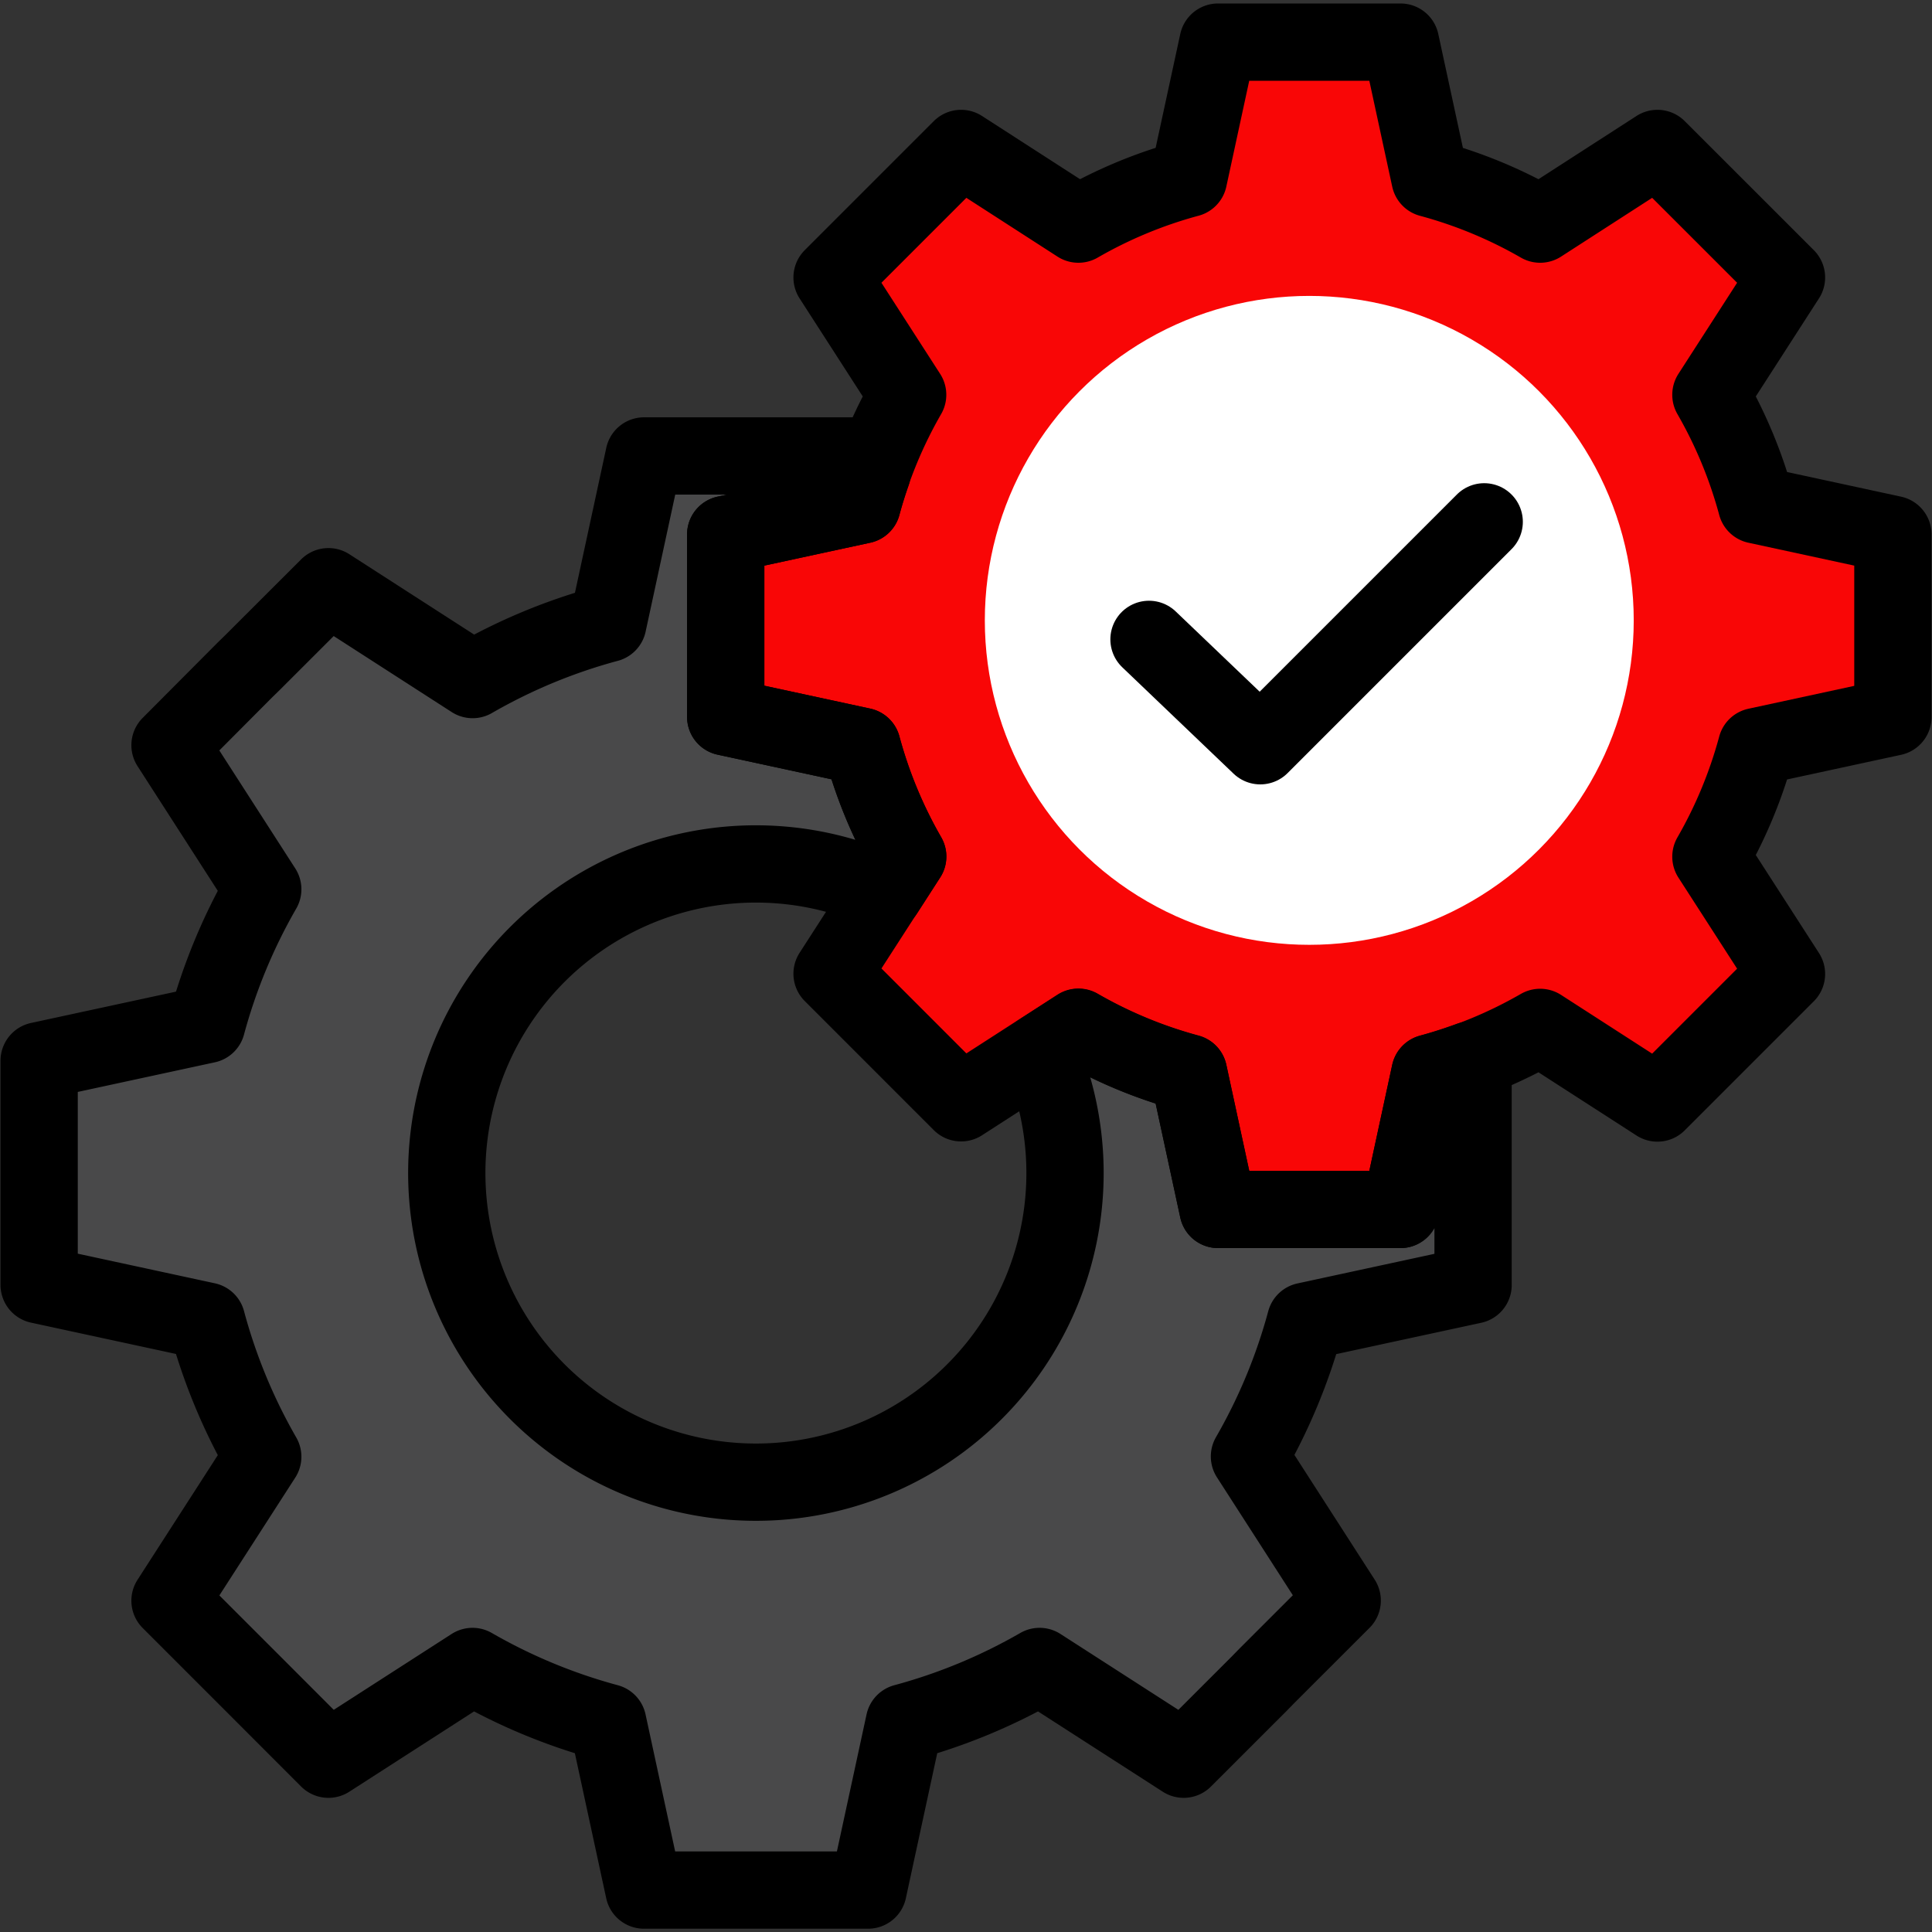
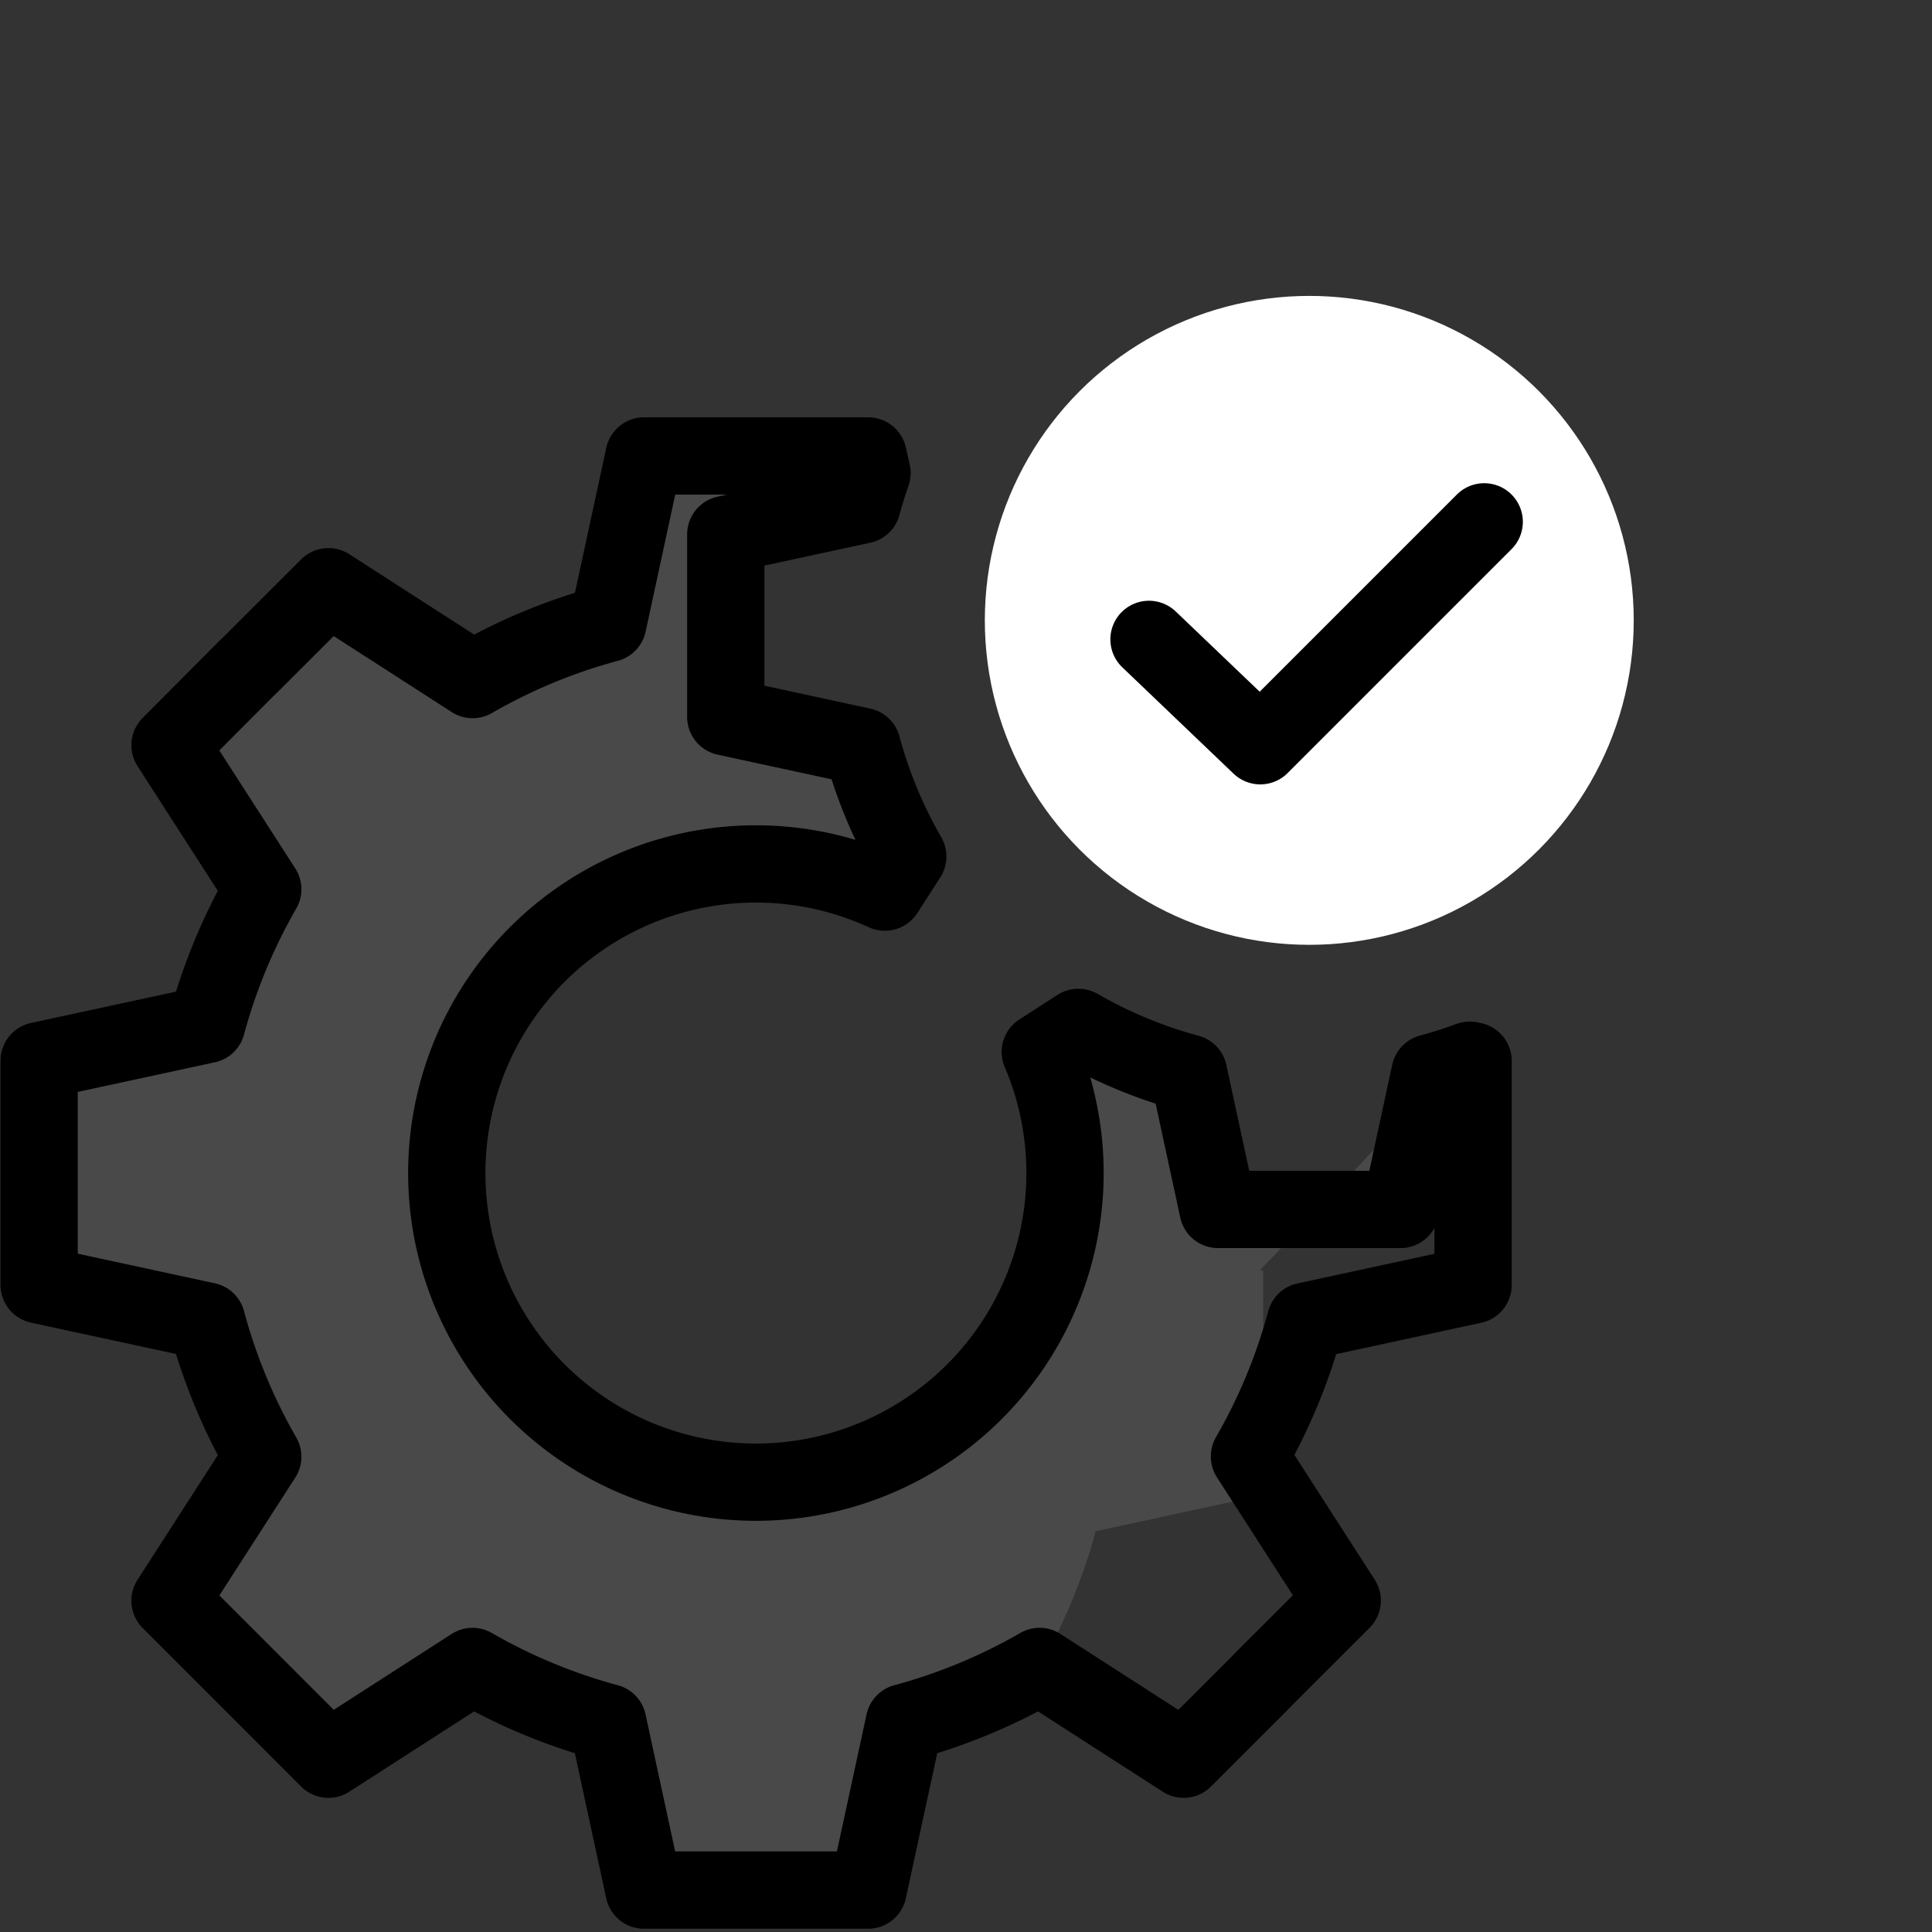
<svg xmlns="http://www.w3.org/2000/svg" data-name="Layer 1" id="Layer_1" viewBox="0 0 500 500">
  <rect x="0" y="0" width="500" height="500" fill="#333333" stroke="none" />
  <defs>
    <style>.cls-1{fill:#49494a;}.cls-2{fill:#F90606;}.cls-3{fill:none;stroke:#000;stroke-linecap:round;stroke-linejoin:round;stroke-width:20px;}.cls-4{fill:#fff;}</style>
  </defs>
  <title />
-   <path class="cls-1" d="M370.08,277.67,362.45,313H315.23l-7.63-35.29a119.26,119.26,0,0,1-28.51-11.82l-9.86,6.35A80,80,0,1,1,229,230.88l5.93-9.21a119.24,119.24,0,0,1-11.81-28.51l-35.29-7.63V138.31l35.29-7.63c.75-2.8,1.61-5.54,2.56-8.25l-1-4.43h-58l-9.37,43.36a145.92,145.92,0,0,0-35,14.51L85,151.84,65.45,171.37l-2,1.95L44,192.86l24,37.29a146.57,146.57,0,0,0-14.51,35l-43.36,9.37v58l43.36,9.37A146.74,146.74,0,0,0,68,377L44,414.26l19.53,19.53,2,2L85,455.28l37.29-24a146.33,146.33,0,0,0,35,14.51l9.37,43.36h58l9.38-43.36a146.26,146.26,0,0,0,35-14.51l37.29,24,19.54-19.53,1.95-2,19.54-19.53-24-37.29a146.36,146.36,0,0,0,14.52-35l43.35-9.37v-58l-.84-.18C377,275.61,373.59,276.72,370.08,277.67Z" />
-   <path class="cls-2" d="M454.59,130.68a119.24,119.24,0,0,0-11.81-28.51l19.56-30.36-15.9-15.9-1.59-1.59-15.91-15.9L398.59,58a119.24,119.24,0,0,0-28.51-11.81l-7.63-35.29H315.23L307.6,46.17A119.24,119.24,0,0,0,279.09,58L248.73,38.42l-15.9,15.9-1.59,1.59-15.9,15.9,19.56,30.36a119.24,119.24,0,0,0-11.81,28.51l-35.29,7.63v47.22l35.29,7.63a119.24,119.24,0,0,0,11.81,28.51L215.34,252l15.9,15.9,1.59,1.59,15.9,15.91,30.36-19.57a119.26,119.26,0,0,0,28.51,11.82L315.23,313h47.22l7.63-35.29a119.26,119.26,0,0,0,28.51-11.82l30.35,19.57,15.91-15.91,1.59-1.59,15.9-15.9-19.56-30.35a119.24,119.24,0,0,0,11.81-28.51l35.29-7.63V138.31Z" />
-   <path class="cls-3" d="M454.59,130.68a119.24,119.24,0,0,0-11.81-28.51l19.56-30.36-15.9-15.9-1.59-1.59-15.91-15.9L398.59,58a119.24,119.24,0,0,0-28.51-11.81l-7.63-35.29H315.23L307.6,46.17A119.24,119.24,0,0,0,279.09,58L248.73,38.42l-15.9,15.9-1.59,1.59-15.9,15.9,19.56,30.36a119.24,119.24,0,0,0-11.81,28.51l-35.29,7.63v47.22l35.29,7.63a119.24,119.24,0,0,0,11.81,28.51L215.34,252l15.9,15.9,1.59,1.59,15.9,15.91,30.36-19.57a119.26,119.26,0,0,0,28.51,11.82L315.23,313h47.22l7.63-35.29a119.26,119.26,0,0,0,28.51-11.82l30.35,19.57,15.91-15.91,1.59-1.59,15.9-15.9-19.56-30.35a119.24,119.24,0,0,0,11.81-28.51l35.29-7.63V138.31Z" />
+   <path class="cls-1" d="M370.08,277.67,362.45,313H315.23l-7.63-35.29a119.26,119.26,0,0,1-28.51-11.82l-9.86,6.35A80,80,0,1,1,229,230.88l5.93-9.21a119.24,119.24,0,0,1-11.81-28.51l-35.29-7.63V138.31l35.29-7.63c.75-2.8,1.61-5.54,2.56-8.25l-1-4.43h-58l-9.37,43.36a145.92,145.92,0,0,0-35,14.51L85,151.84,65.45,171.37l-2,1.95L44,192.86l24,37.29a146.57,146.57,0,0,0-14.51,35l-43.36,9.37v58l43.36,9.37A146.74,146.74,0,0,0,68,377L44,414.26l19.53,19.53,2,2L85,455.28l37.29-24a146.33,146.33,0,0,0,35,14.51l9.37,43.36h58l9.38-43.36a146.26,146.26,0,0,0,35-14.51a146.36,146.36,0,0,0,14.52-35l43.35-9.37v-58l-.84-.18C377,275.61,373.59,276.72,370.08,277.67Z" />
  <path class="cls-3" d="M370.08,277.67,362.45,313H315.23l-7.63-35.29a119.26,119.26,0,0,1-28.51-11.82l-9.86,6.35A80,80,0,1,1,229,230.88l5.93-9.21a119.24,119.24,0,0,1-11.81-28.51l-35.29-7.63V138.31l35.29-7.63c.75-2.8,1.61-5.54,2.56-8.25l-1-4.43h-58l-9.37,43.36a145.92,145.92,0,0,0-35,14.51L85,151.84,65.45,171.37l-2,1.95L44,192.86l24,37.29a146.57,146.57,0,0,0-14.51,35l-43.36,9.37v58l43.36,9.37A146.74,146.74,0,0,0,68,377L44,414.26l19.53,19.53,2,2L85,455.28l37.29-24a146.33,146.33,0,0,0,35,14.51l9.37,43.36h58l9.38-43.36a146.26,146.26,0,0,0,35-14.51l37.29,24,19.54-19.53,1.95-2,19.54-19.53-24-37.29a146.36,146.36,0,0,0,14.52-35l43.35-9.37v-58l-.84-.18C377,275.61,373.59,276.72,370.08,277.67Z" />
  <circle class="cls-4" cx="338.84" cy="160.55" r="83.97" />
  <polyline class="cls-3" points="297.36 165.47 326.16 193 384.11 135.05" />
</svg>